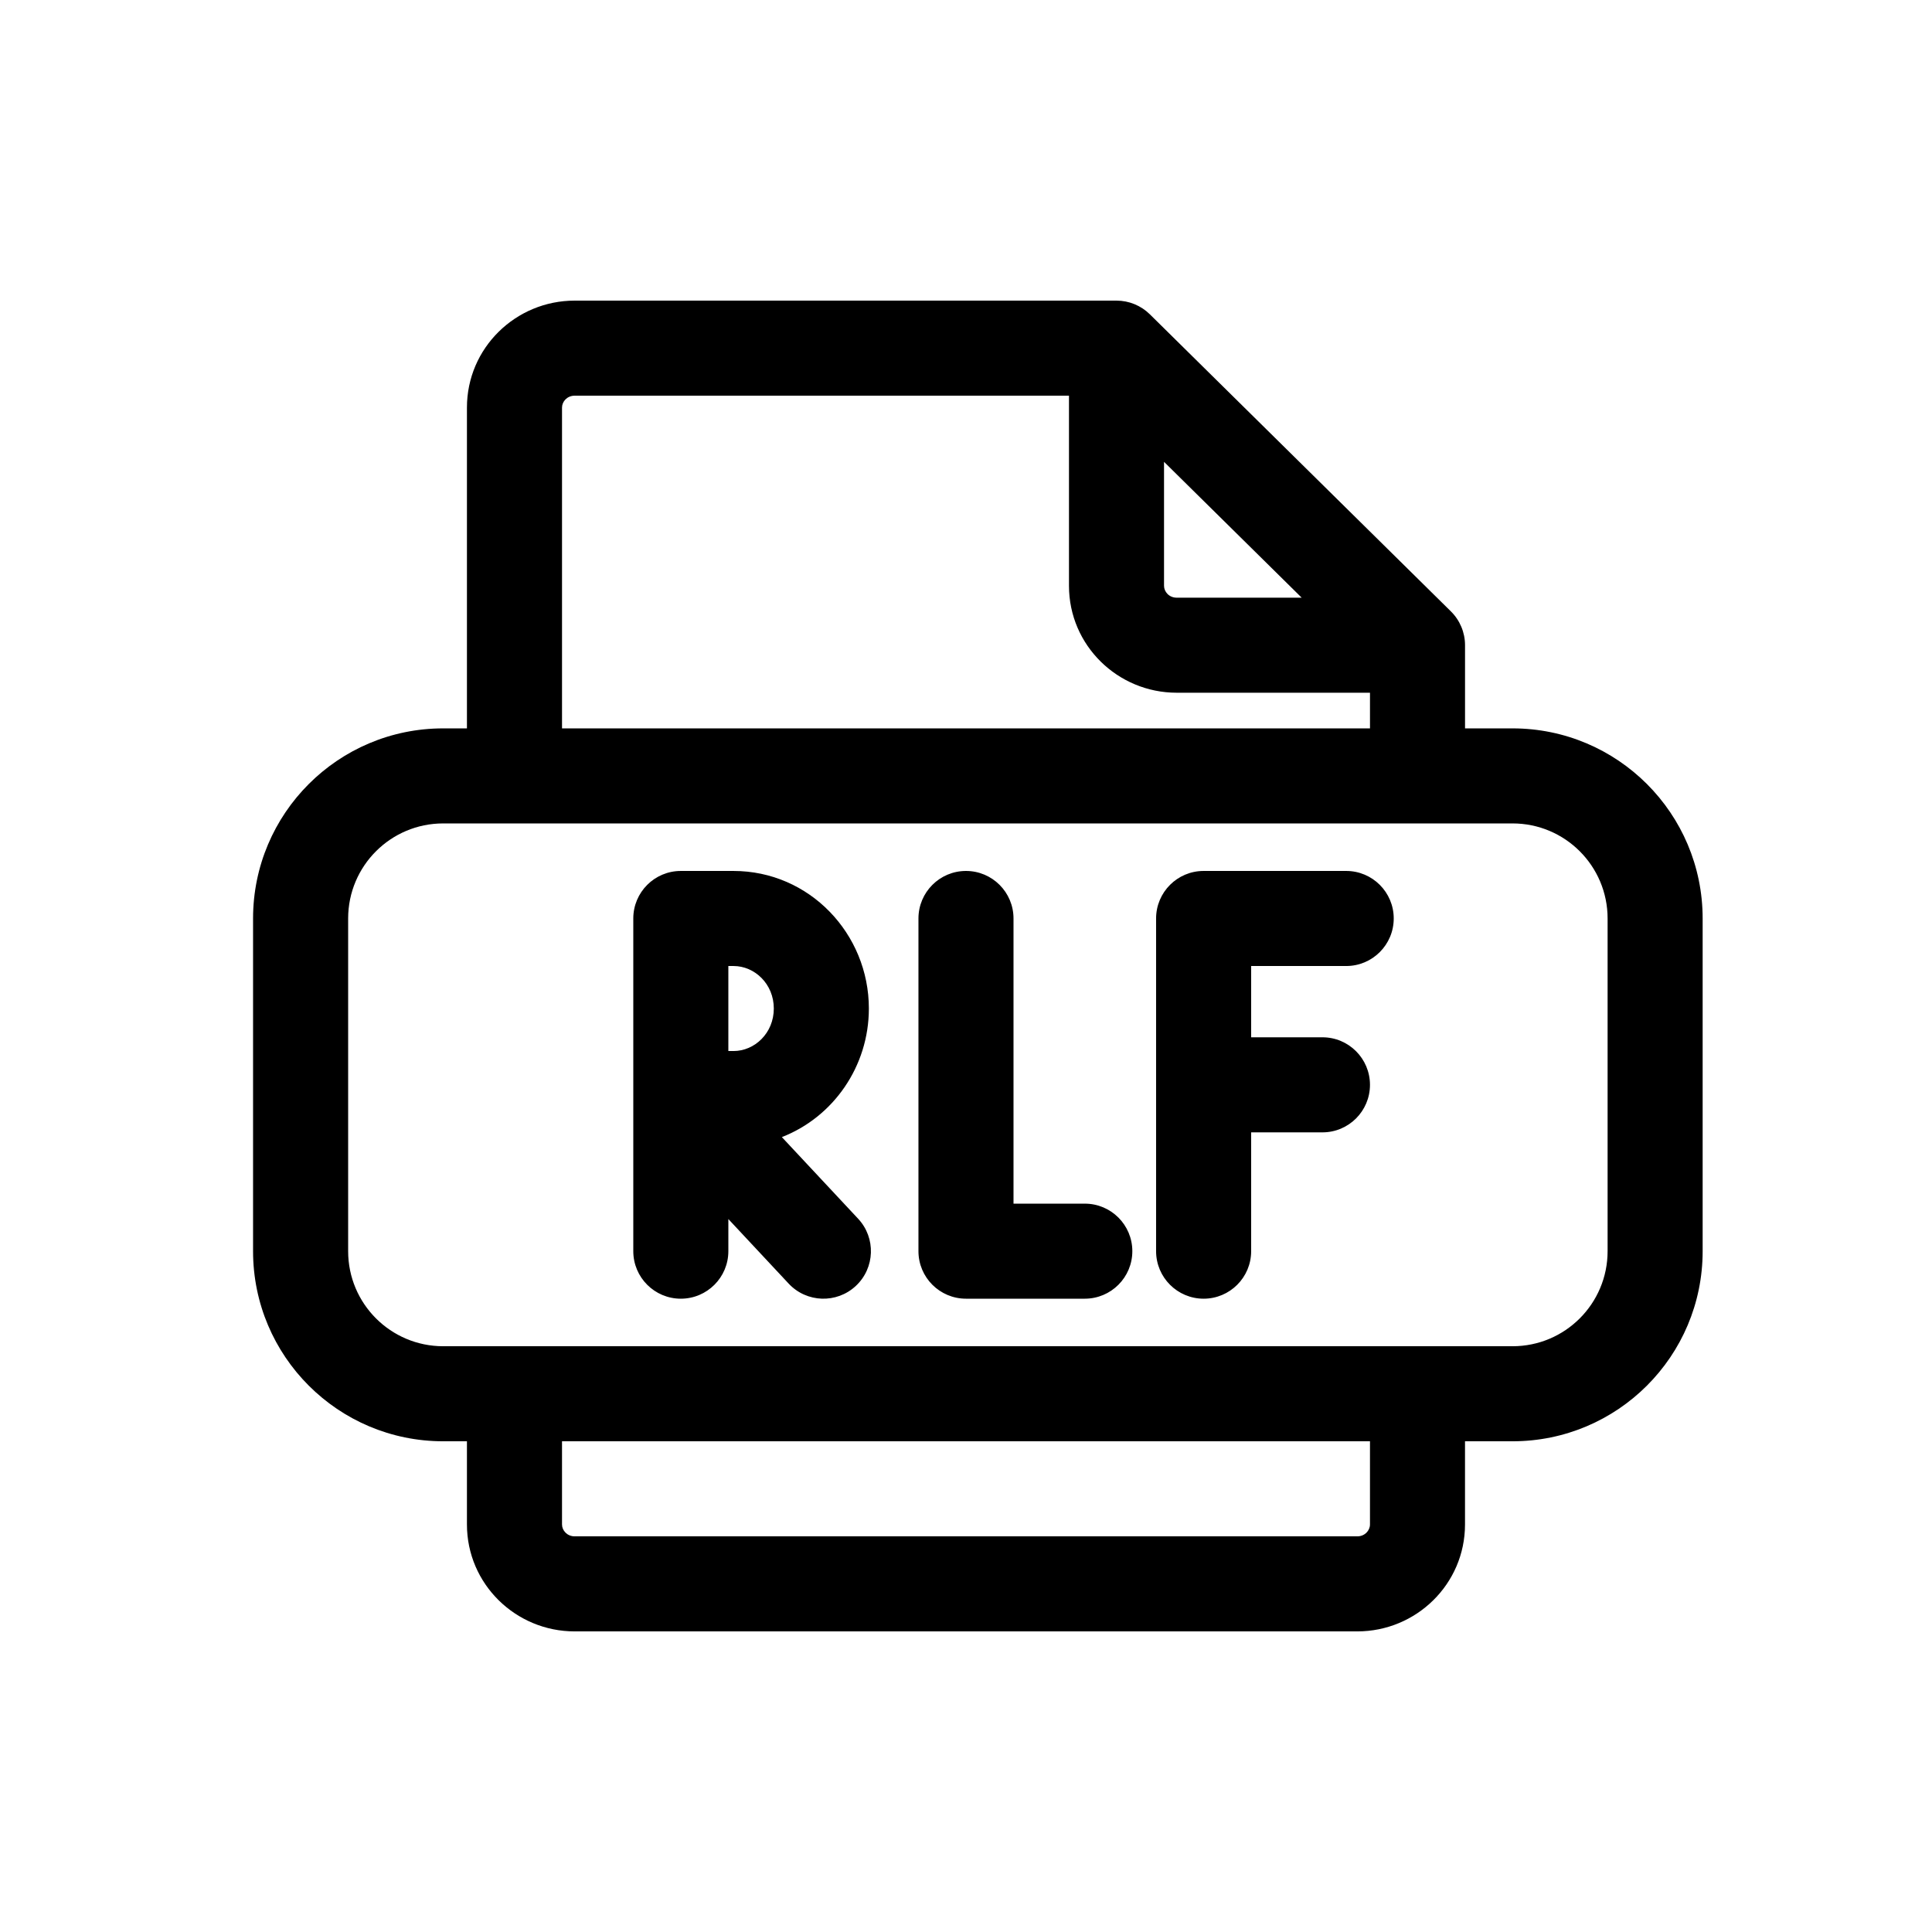
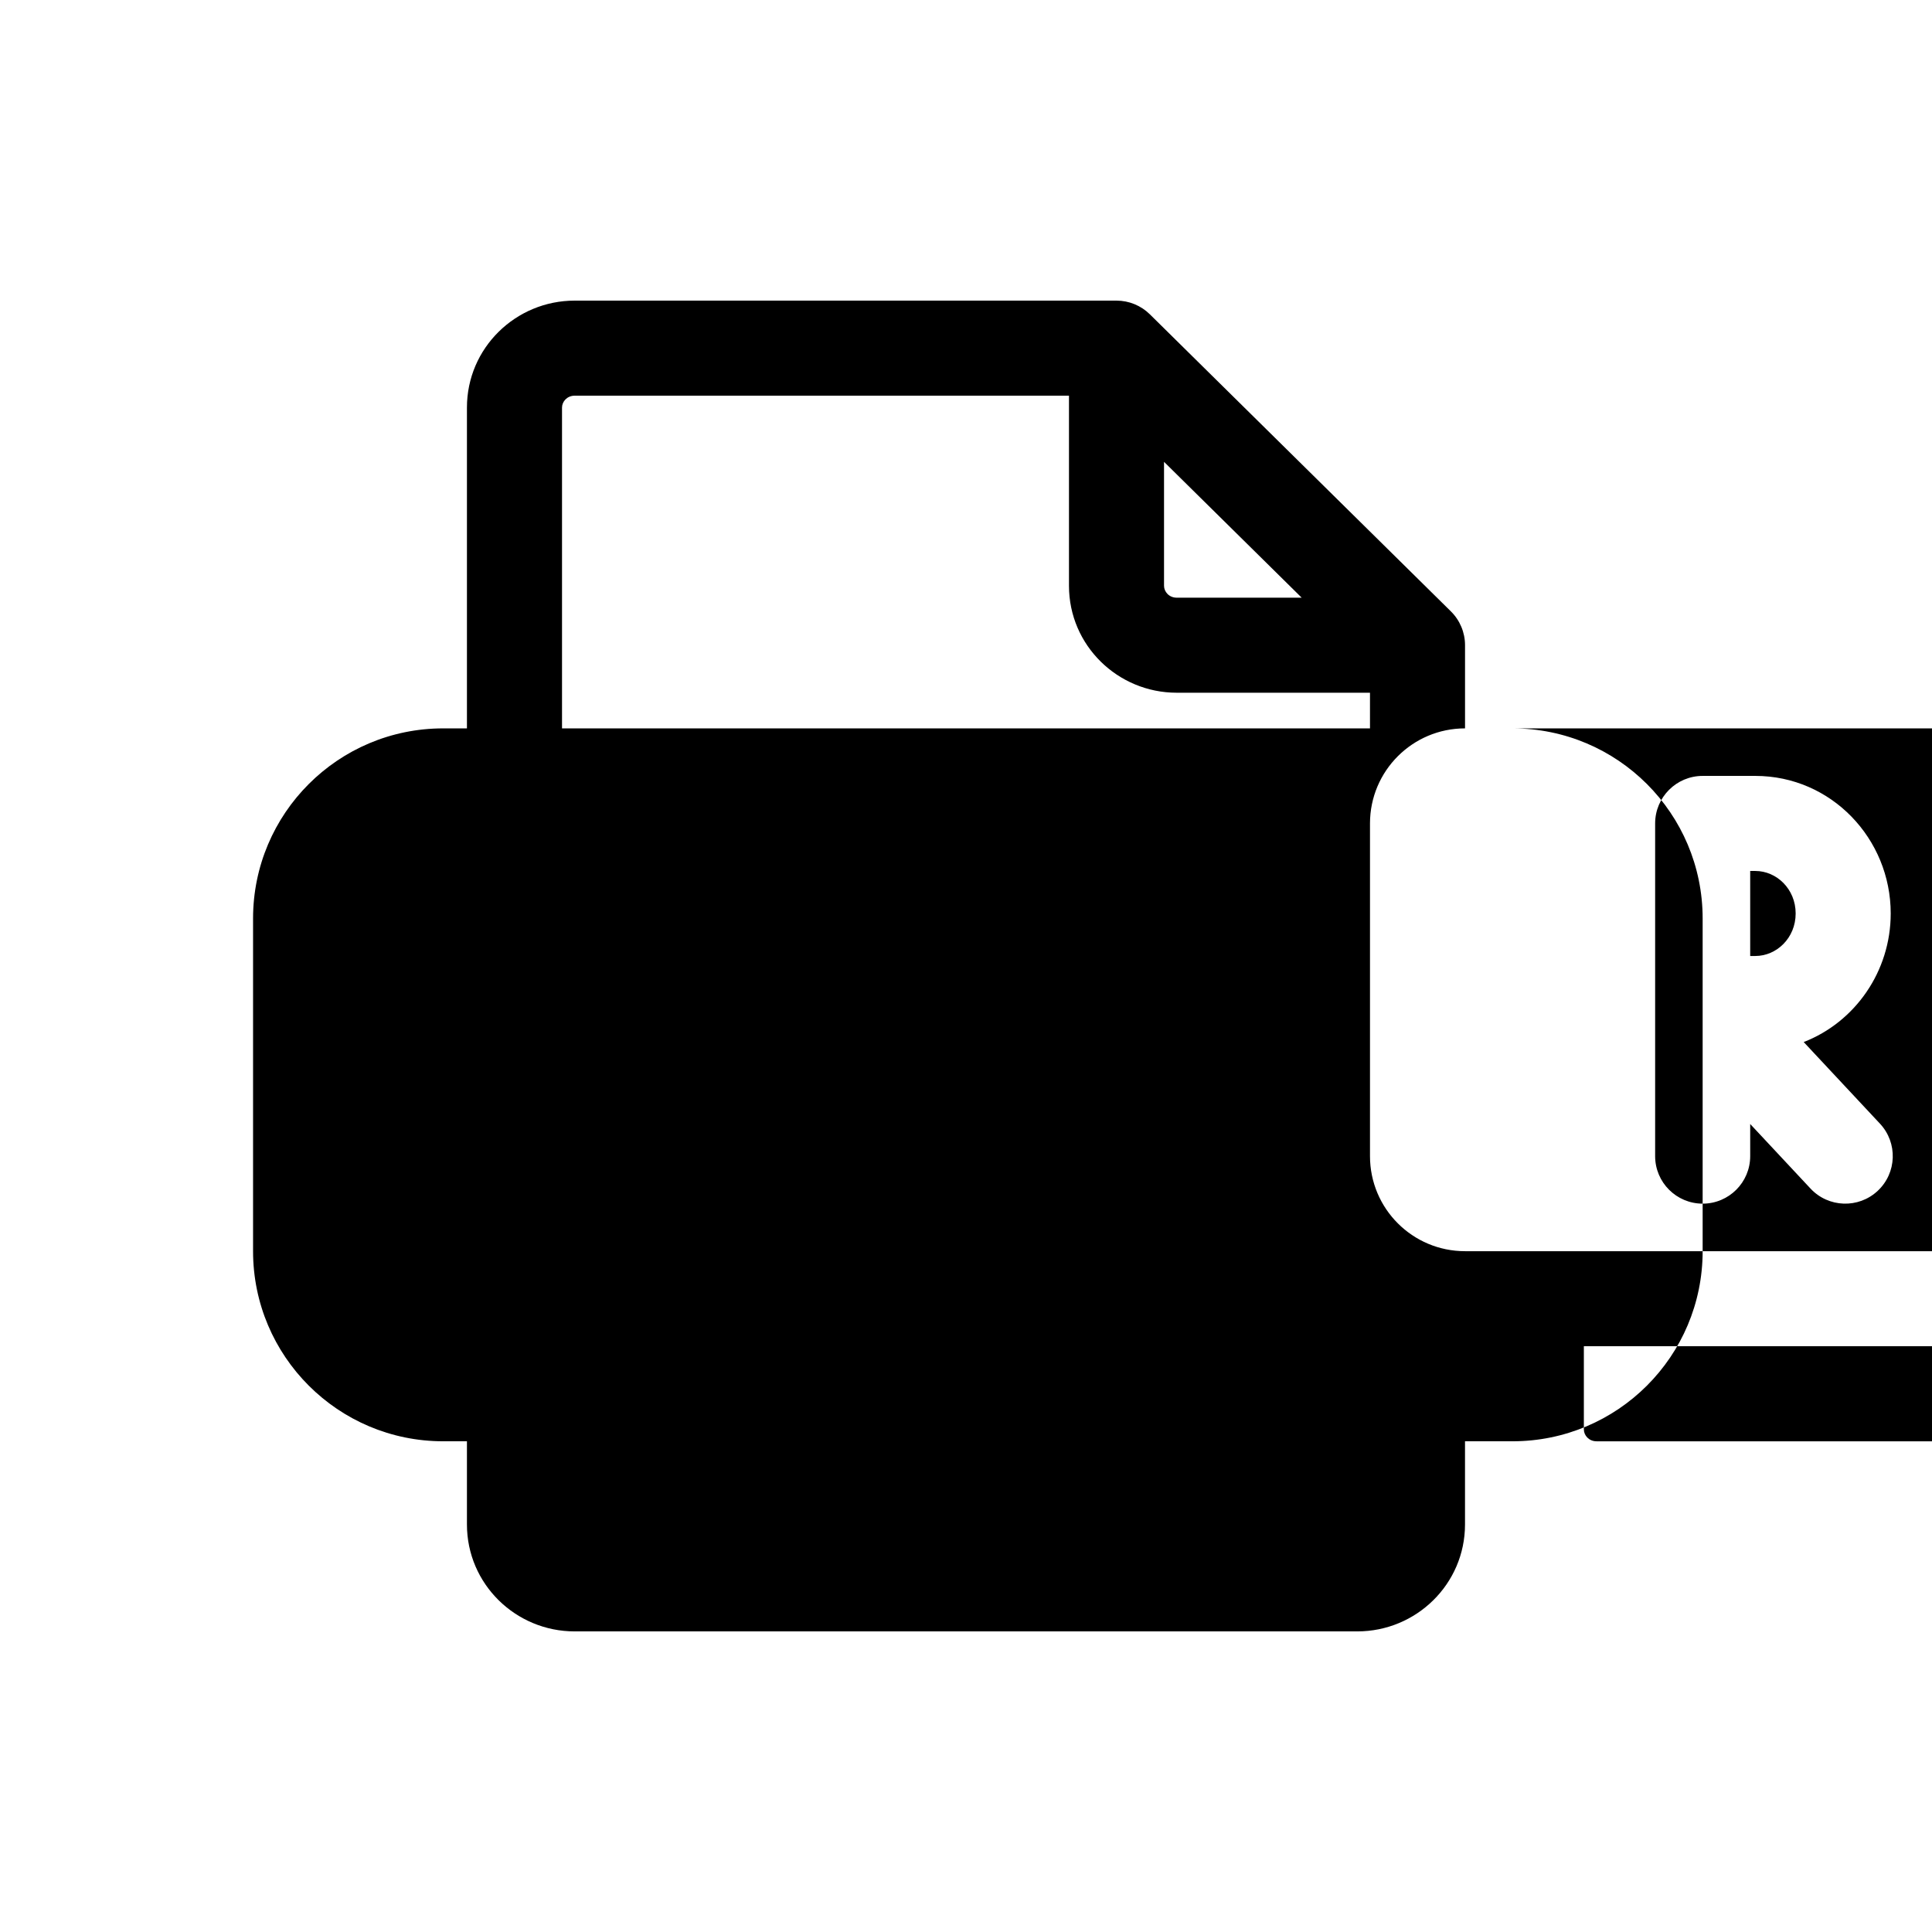
<svg xmlns="http://www.w3.org/2000/svg" fill="#000000" width="800px" height="800px" version="1.1" viewBox="144 144 512 512">
-   <path d="m296.3 248.86c-2.012 0-3.359 1.566-3.359 3.148v85.02h214.12v-9.449h-51.223c-15.609 0-28.547-12.531-28.547-28.336v-50.383zm156.18 17.531 36.477 36h-33.121c-2.012 0-3.356-1.566-3.356-3.148zm79.77 70.637v-22.043c0-3.367-1.352-6.598-3.75-8.965l-79.77-78.719c-2.359-2.328-5.535-3.633-8.848-3.633h-143.59c-15.609 0-28.547 12.531-28.547 28.34v85.02h-6.301c-27.824 0-50.379 22.555-50.379 50.379v88.168c0 27.824 22.555 50.379 50.379 50.379h6.301v22.043c0 15.809 12.938 28.34 28.547 28.34h207.4c15.609 0 28.551-12.531 28.551-28.34v-22.043h12.594c27.824 0 50.383-22.555 50.383-50.379v-88.168c0-27.824-22.559-50.379-50.383-50.379zm-270.8 25.188c-13.91 0-25.188 11.281-25.188 25.191v88.168c0 13.914 11.277 25.191 25.188 25.191h283.39c13.914 0 25.191-11.277 25.191-25.191v-88.168c0-13.91-11.277-25.191-25.191-25.191zm245.61 163.74h-214.12v22.043c0 1.582 1.348 3.148 3.359 3.148h207.4c2.012 0 3.359-1.566 3.359-3.148zm-195.23-138.55c0-6.957 5.641-12.594 12.594-12.594h13.965c20.105 0 35.871 16.621 35.871 36.457 0 15.363-9.453 28.793-23.059 34.074l20.215 21.633c4.746 5.082 4.477 13.051-0.605 17.801s-13.055 4.481-17.805-0.605l-15.984-17.109v8.512c0 6.957-5.641 12.594-12.598 12.594-6.953 0-12.594-5.637-12.594-12.594zm25.191 35.129v-22.531h1.367c5.602 0 10.68 4.746 10.68 11.266s-5.078 11.266-10.68 11.266zm62.977-47.723c6.953 0 12.594 5.637 12.594 12.594v75.574h18.895c6.953 0 12.594 5.637 12.594 12.594 0 6.957-5.641 12.594-12.594 12.594h-31.488c-6.957 0-12.598-5.637-12.598-12.594v-88.168c0-6.957 5.641-12.594 12.598-12.594zm50.379 12.594c0-6.957 5.641-12.594 12.598-12.594h37.785c6.953 0 12.594 5.637 12.594 12.594 0 6.957-5.641 12.598-12.594 12.598h-25.191v18.891h18.891c6.957 0 12.598 5.641 12.598 12.598 0 6.953-5.641 12.594-12.598 12.594h-18.891v31.488c0 6.957-5.641 12.594-12.594 12.594-6.957 0-12.598-5.637-12.598-12.594z" fill-rule="evenodd" />
+   <path d="m296.3 248.86c-2.012 0-3.359 1.566-3.359 3.148v85.02h214.12v-9.449h-51.223c-15.609 0-28.547-12.531-28.547-28.336v-50.383zm156.18 17.531 36.477 36h-33.121c-2.012 0-3.356-1.566-3.356-3.148zm79.77 70.637v-22.043c0-3.367-1.352-6.598-3.75-8.965l-79.77-78.719c-2.359-2.328-5.535-3.633-8.848-3.633h-143.59c-15.609 0-28.547 12.531-28.547 28.34v85.02h-6.301c-27.824 0-50.379 22.555-50.379 50.379v88.168c0 27.824 22.555 50.379 50.379 50.379h6.301v22.043c0 15.809 12.938 28.34 28.547 28.34h207.4c15.609 0 28.551-12.531 28.551-28.34v-22.043h12.594c27.824 0 50.383-22.555 50.383-50.379v-88.168c0-27.824-22.559-50.379-50.383-50.379zc-13.91 0-25.188 11.281-25.188 25.191v88.168c0 13.914 11.277 25.191 25.188 25.191h283.39c13.914 0 25.191-11.277 25.191-25.191v-88.168c0-13.91-11.277-25.191-25.191-25.191zm245.61 163.74h-214.12v22.043c0 1.582 1.348 3.148 3.359 3.148h207.4c2.012 0 3.359-1.566 3.359-3.148zm-195.23-138.55c0-6.957 5.641-12.594 12.594-12.594h13.965c20.105 0 35.871 16.621 35.871 36.457 0 15.363-9.453 28.793-23.059 34.074l20.215 21.633c4.746 5.082 4.477 13.051-0.605 17.801s-13.055 4.481-17.805-0.605l-15.984-17.109v8.512c0 6.957-5.641 12.594-12.598 12.594-6.953 0-12.594-5.637-12.594-12.594zm25.191 35.129v-22.531h1.367c5.602 0 10.68 4.746 10.68 11.266s-5.078 11.266-10.68 11.266zm62.977-47.723c6.953 0 12.594 5.637 12.594 12.594v75.574h18.895c6.953 0 12.594 5.637 12.594 12.594 0 6.957-5.641 12.594-12.594 12.594h-31.488c-6.957 0-12.598-5.637-12.598-12.594v-88.168c0-6.957 5.641-12.594 12.598-12.594zm50.379 12.594c0-6.957 5.641-12.594 12.598-12.594h37.785c6.953 0 12.594 5.637 12.594 12.594 0 6.957-5.641 12.598-12.594 12.598h-25.191v18.891h18.891c6.957 0 12.598 5.641 12.598 12.598 0 6.953-5.641 12.594-12.598 12.594h-18.891v31.488c0 6.957-5.641 12.594-12.594 12.594-6.957 0-12.598-5.637-12.598-12.594z" fill-rule="evenodd" />
</svg>